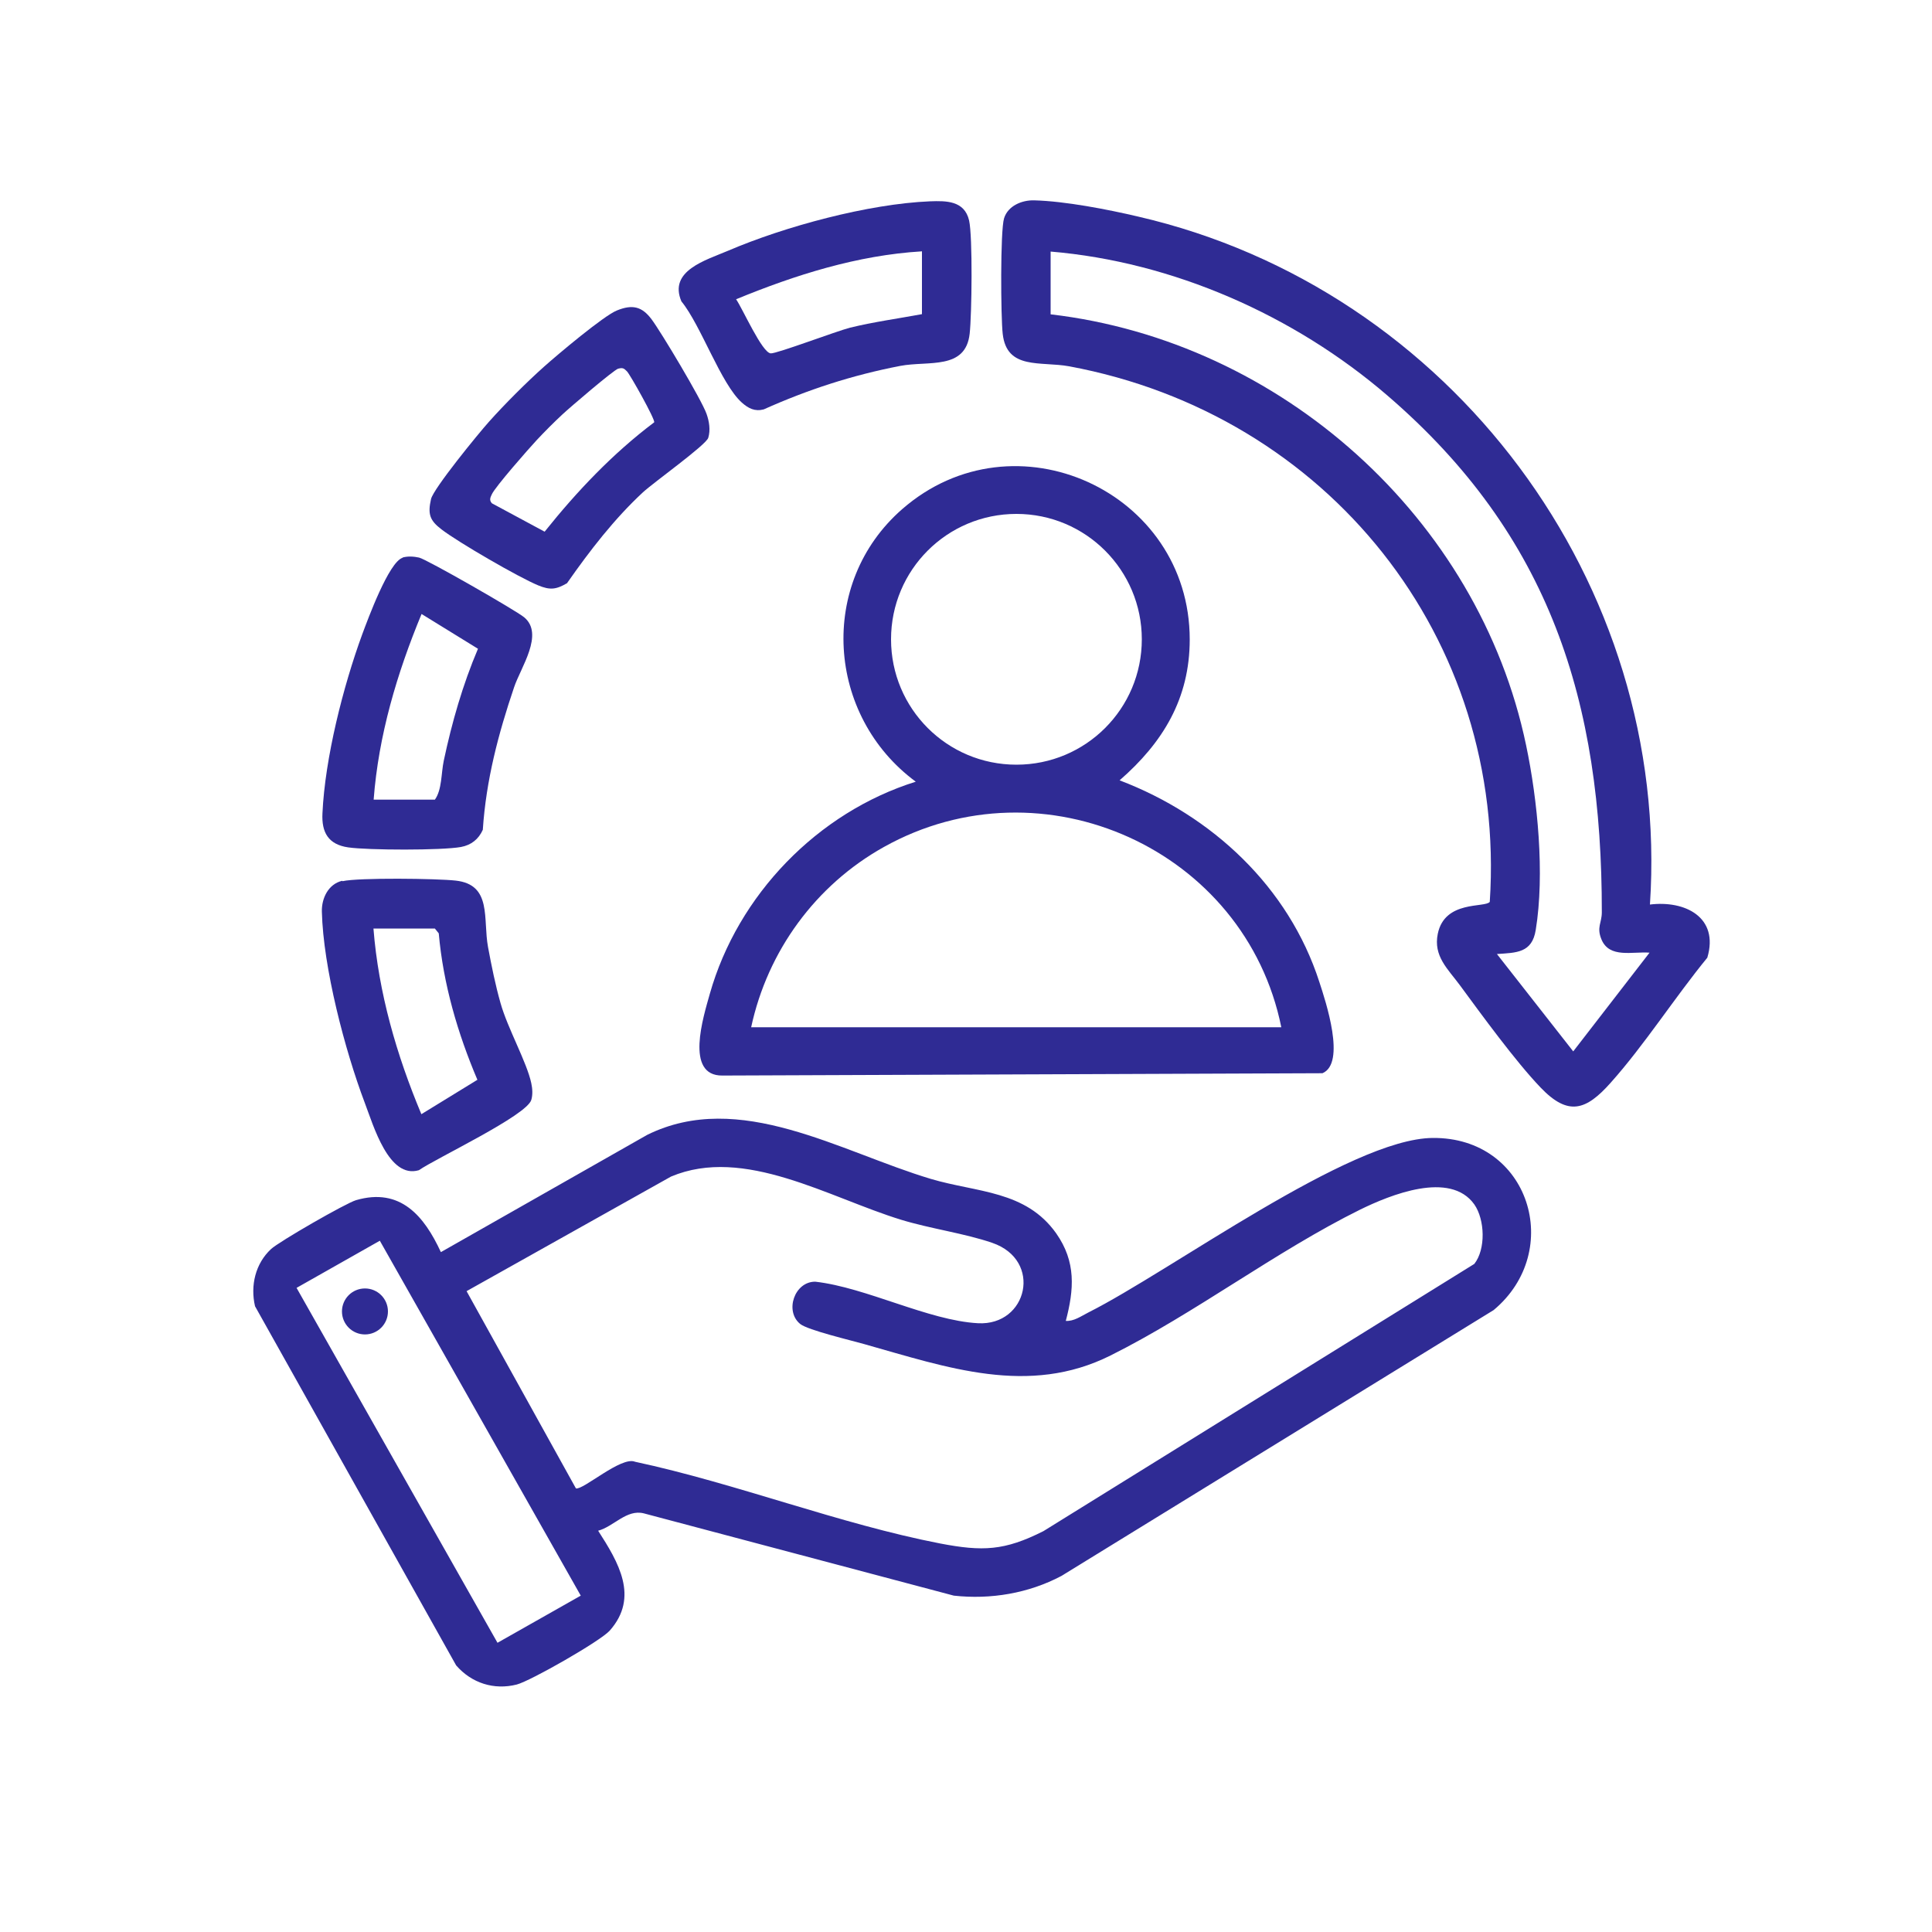
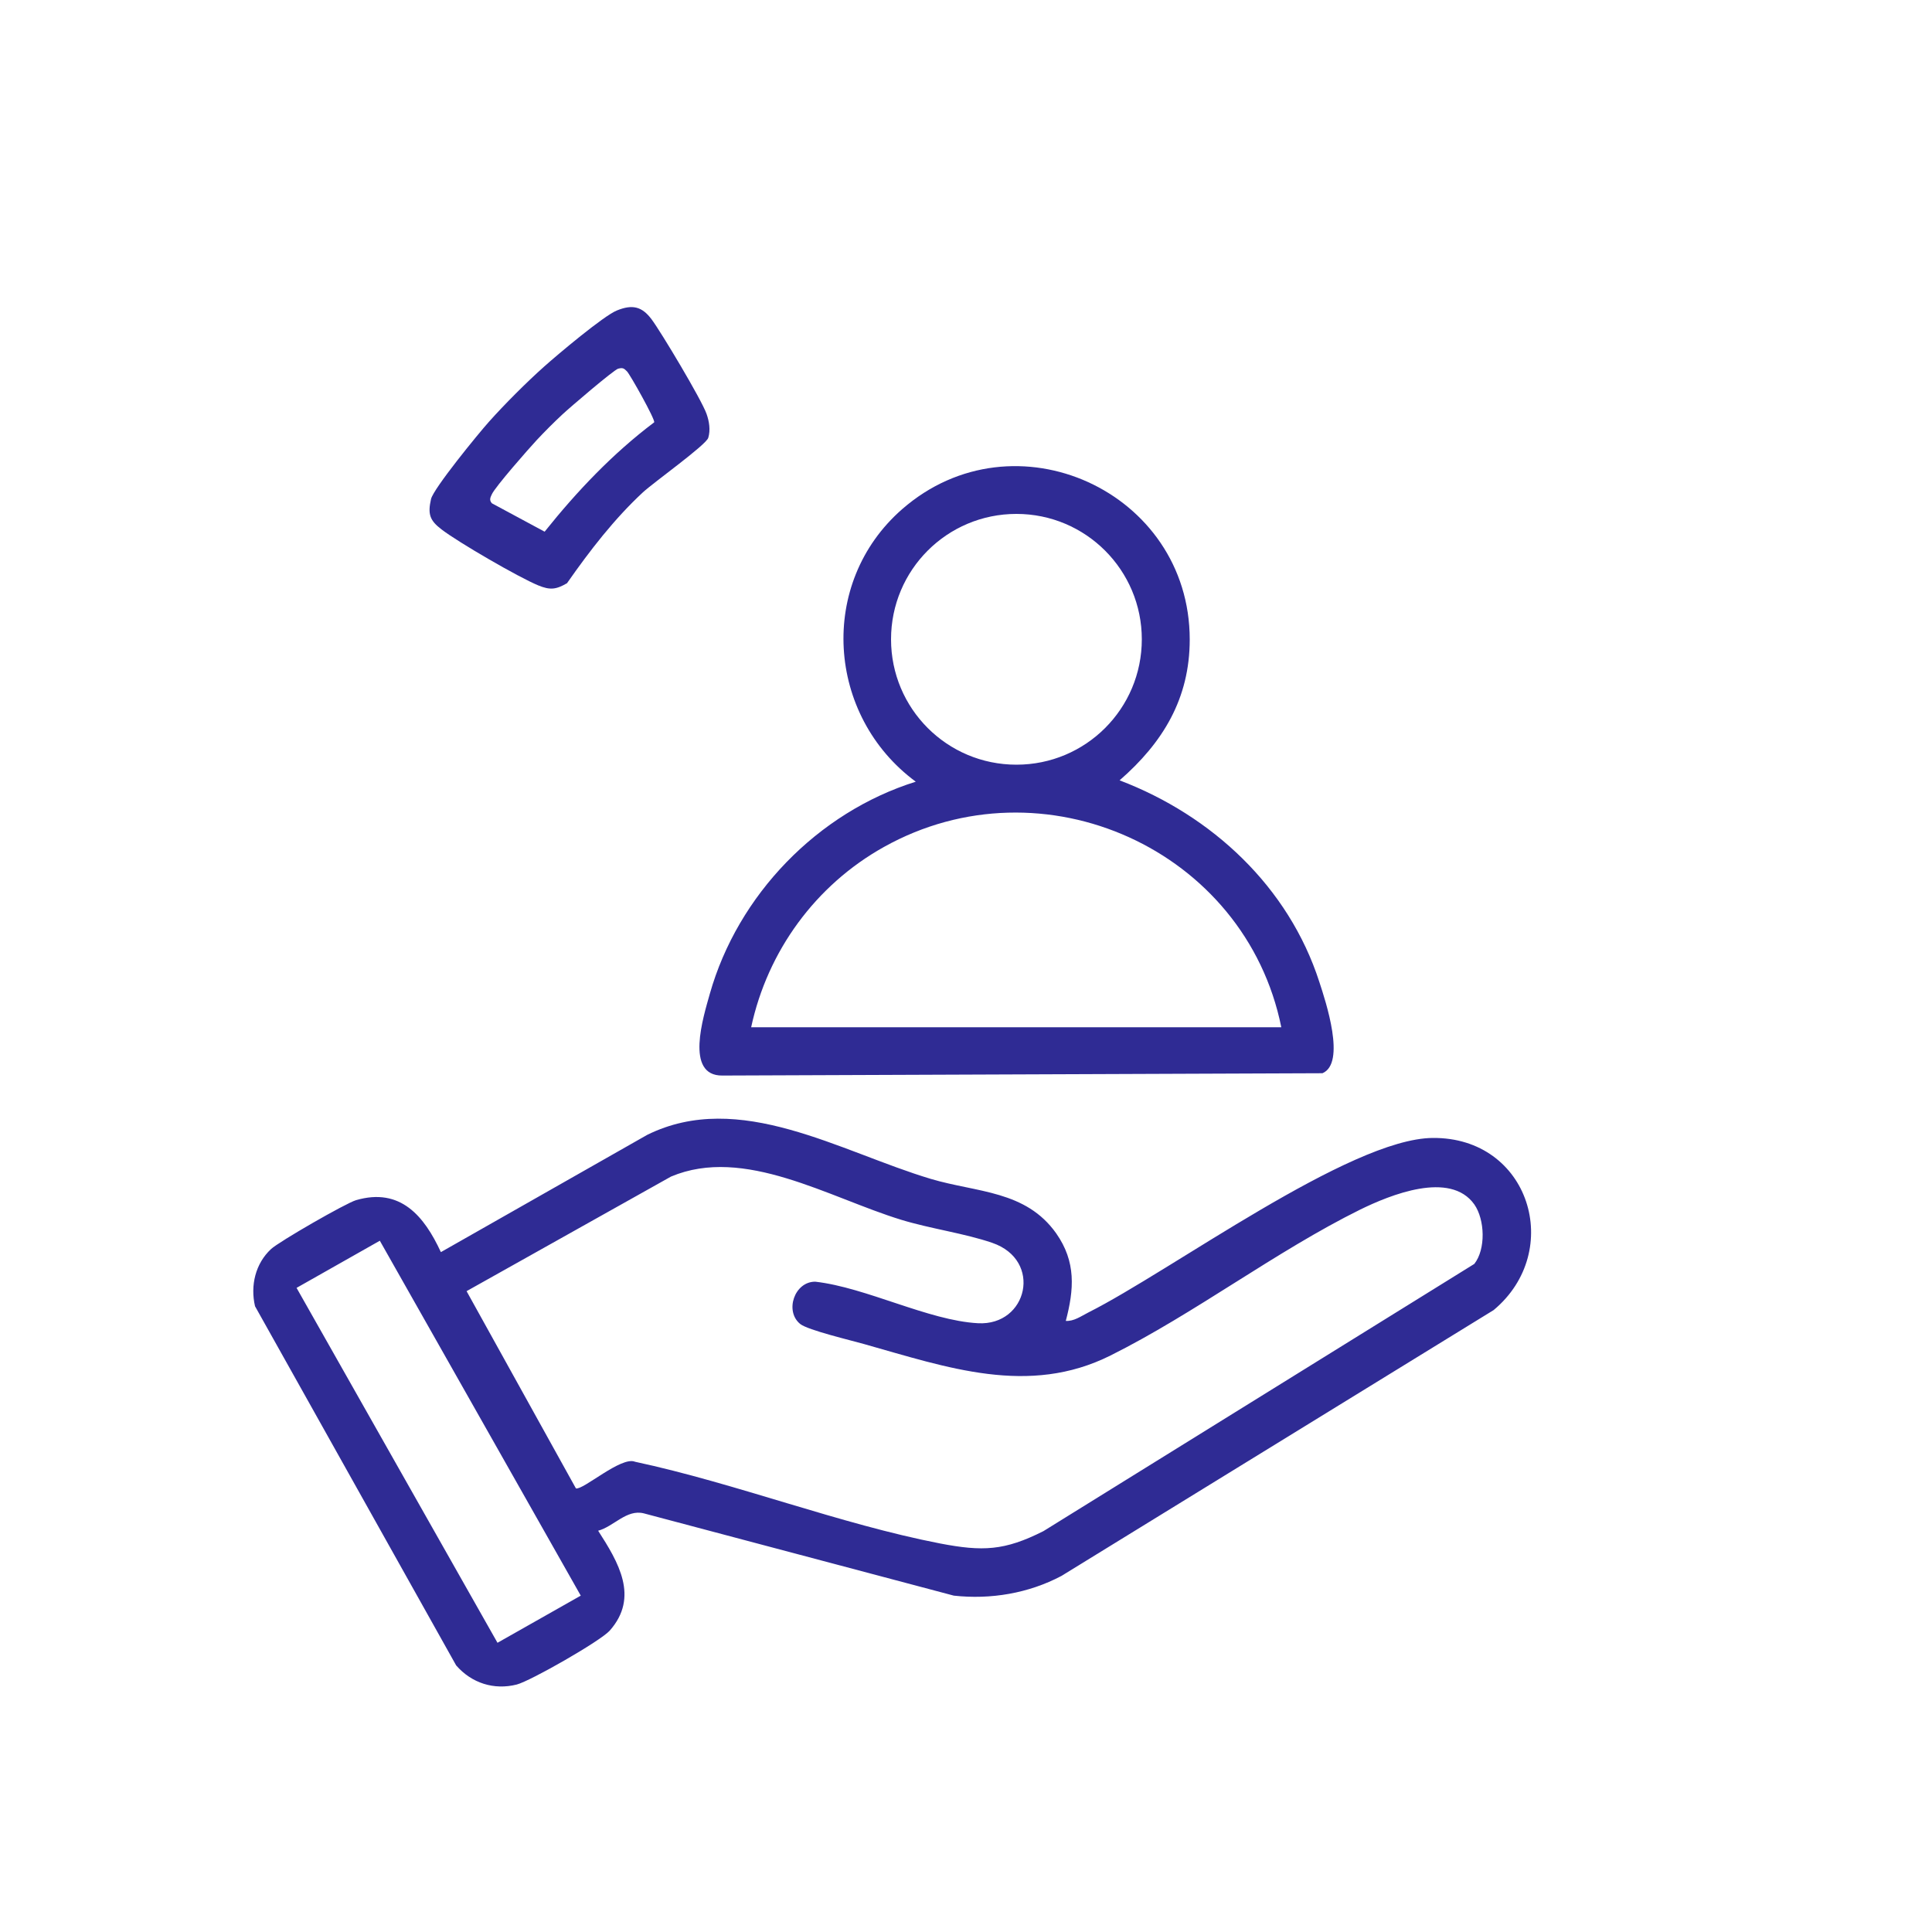
<svg xmlns="http://www.w3.org/2000/svg" id="Layer_1" data-name="Layer 1" viewBox="0 0 100 100">
  <defs>
    <style>
      .cls-1 {
        fill: #2f2b94;
      }
    </style>
  </defs>
  <path class="cls-1" d="M55.15,68.37c.44.03.81-.25,1.19-.44,4.29-2.16,13.52-8.99,17.81-9.03,5.02-.05,6.83,5.85,3.16,8.91l-22.37,13.76c-1.7.9-3.66,1.23-5.57,1.02l-16.05-4.26c-.89-.22-1.55.68-2.36.9,1.04,1.62,2.14,3.43.6,5.17-.48.54-4.09,2.6-4.81,2.79-1.18.3-2.34-.07-3.14-.99l-10.41-18.59c-.25-1.07.02-2.21.83-2.96.42-.39,3.88-2.38,4.4-2.53,2.3-.67,3.53.83,4.39,2.69l10.68-6.07c4.78-2.36,9.97.87,14.68,2.28,2.39.71,4.91.59,6.49,2.82,1.03,1.47.93,2.89.49,4.55ZM24.15,66.83l5.66,10.21c.38.09,2.35-1.68,3.06-1.38,5.23,1.12,10.58,3.22,15.79,4.23,2.2.42,3.33.38,5.35-.64l22.3-13.83c.6-.76.55-2.29,0-3.08-1.25-1.76-4.36-.49-5.91.27-4.35,2.15-8.57,5.38-12.92,7.55-4.24,2.12-8.45.62-12.75-.59-.66-.19-2.91-.72-3.31-1.04-.82-.66-.3-2.2.78-2.19,2.64.3,5.85,2.01,8.42,2.15s3.36-3.26.74-4.16c-1.42-.49-3.19-.73-4.7-1.19-3.76-1.15-8.14-3.84-11.93-2.24l-10.58,5.93ZM19.66,64.22l-4.31,2.44,10.4,18.37,4.31-2.44-10.4-18.37Z" />
-   <path class="cls-1" d="M85.39,46.82c1.83-.23,3.6.66,2.98,2.75-1.68,2.05-3.25,4.51-5,6.47-1.28,1.44-2.2,1.75-3.64.24-1.29-1.35-3.03-3.74-4.17-5.29-.62-.84-1.38-1.5-1.14-2.66.36-1.75,2.45-1.33,2.69-1.65.9-13.68-8.42-25.24-21.77-27.72-1.48-.27-3.23.2-3.44-1.68-.1-.86-.13-5.33.07-5.98s.93-.95,1.56-.93c1.59.04,3.81.47,5.38.84,16.17,3.73,27.6,18.98,26.49,35.62ZM54.38,13.01v3.26c11.91,1.39,22.15,10.53,24.61,22.3.6,2.85.97,6.68.5,9.56-.19,1.2-1,1.18-2.01,1.25l3.95,5.04,3.95-5.11c-.88-.07-2.08.31-2.49-.69-.26-.63.02-.85.02-1.4.01-10.89-2.67-19.5-11.1-26.75-4.81-4.14-11.09-6.92-17.44-7.45Z" />
  <path class="cls-1" d="M47.4,40.46c-4.62-3.41-5.09-10.28-.7-14.11,5.8-5.06,14.88-.92,14.88,6.75,0,3.06-1.39,5.34-3.63,7.29,4.78,1.82,8.75,5.51,10.34,10.44.33,1.01,1.39,4.2.16,4.72l-31.06.12c-1.96.02-.98-3.05-.65-4.23,1.45-5.12,5.58-9.39,10.66-10.98ZM59.1,33.09c0-3.58-2.9-6.49-6.49-6.49s-6.49,2.9-6.49,6.49,2.9,6.49,6.49,6.49,6.49-2.9,6.49-6.49ZM66.32,53.17c-1.86-9.2-12.34-13.93-20.57-9.33-3.53,1.97-6.02,5.38-6.87,9.33h27.45Z" />
-   <path class="cls-1" d="M20.83,28.86c.27-.08.59-.06.86,0,.38.08,5.02,2.74,5.44,3.09,1.05.87-.18,2.6-.52,3.62-.82,2.42-1.45,4.81-1.62,7.38-.22.49-.6.79-1.13.89-.99.18-4.81.17-5.84.02s-1.38-.78-1.33-1.76c.13-2.86,1.07-6.57,2.06-9.27.29-.78,1.38-3.75,2.09-3.96ZM19.33,41.39h3.18c.37-.52.32-1.36.46-2.02.42-1.98.98-3.93,1.77-5.79l-2.92-1.8c-1.27,3.06-2.23,6.29-2.48,9.61Z" />
-   <path class="cls-1" d="M17.73,45.61c.83-.19,4.9-.14,5.86-.03,1.89.21,1.4,1.98,1.67,3.44.18.97.38,1.96.65,2.91.37,1.31,1.36,3.05,1.59,4.14.06.28.08.59,0,.86-.24.81-4.89,3-5.82,3.64-1.56.46-2.35-2.31-2.8-3.49-1.03-2.72-2.15-7-2.22-9.89-.02-.69.33-1.43,1.05-1.6ZM22.51,48.06h-3.18c.26,3.32,1.2,6.56,2.48,9.61l2.9-1.78c-1.02-2.4-1.77-4.96-2-7.58l-.21-.26Z" />
-   <path class="cls-1" d="M48.14,10.42c.83-.03,1.78-.04,2.02.99.19.84.14,4.89.03,5.86-.21,1.9-2.14,1.39-3.6,1.67-2.48.48-4.76,1.22-7.06,2.25-.46.12-.79-.05-1.13-.35-1.09-.97-2.12-4.01-3.13-5.24-.68-1.59,1.26-2.13,2.41-2.62,2.94-1.26,7.27-2.43,10.46-2.56ZM47.71,13.01c-3.33.2-6.55,1.22-9.61,2.48.34.49,1.34,2.76,1.79,2.8.29.03,3.4-1.15,4.11-1.33,1.23-.3,2.48-.47,3.72-.7v-3.26Z" />
  <path class="cls-1" d="M29.36,30.18c-.58.34-.89.37-1.5.12-1-.41-4.14-2.23-5.01-2.9-.6-.46-.72-.78-.54-1.57.13-.55,2.46-3.4,2.99-3.99.81-.91,1.96-2.06,2.87-2.87.67-.6,3.08-2.63,3.76-2.9.81-.33,1.3-.2,1.79.45s2.6,4.18,2.85,4.9c.14.39.21.84.09,1.24-.11.37-2.83,2.31-3.38,2.82-1.48,1.37-2.76,3.03-3.92,4.69ZM32,19.08c-.24.07-2.54,2.04-2.9,2.38-.45.42-.9.87-1.32,1.32s-2.15,2.42-2.32,2.8c-.08.17-.15.3,0,.47l2.73,1.47c1.67-2.09,3.53-4.05,5.67-5.66.07-.13-1.26-2.5-1.41-2.64-.15-.15-.21-.2-.44-.14Z" />
-   <circle class="cls-1" cx="18.89" cy="67.88" r="1.19" />
</svg>